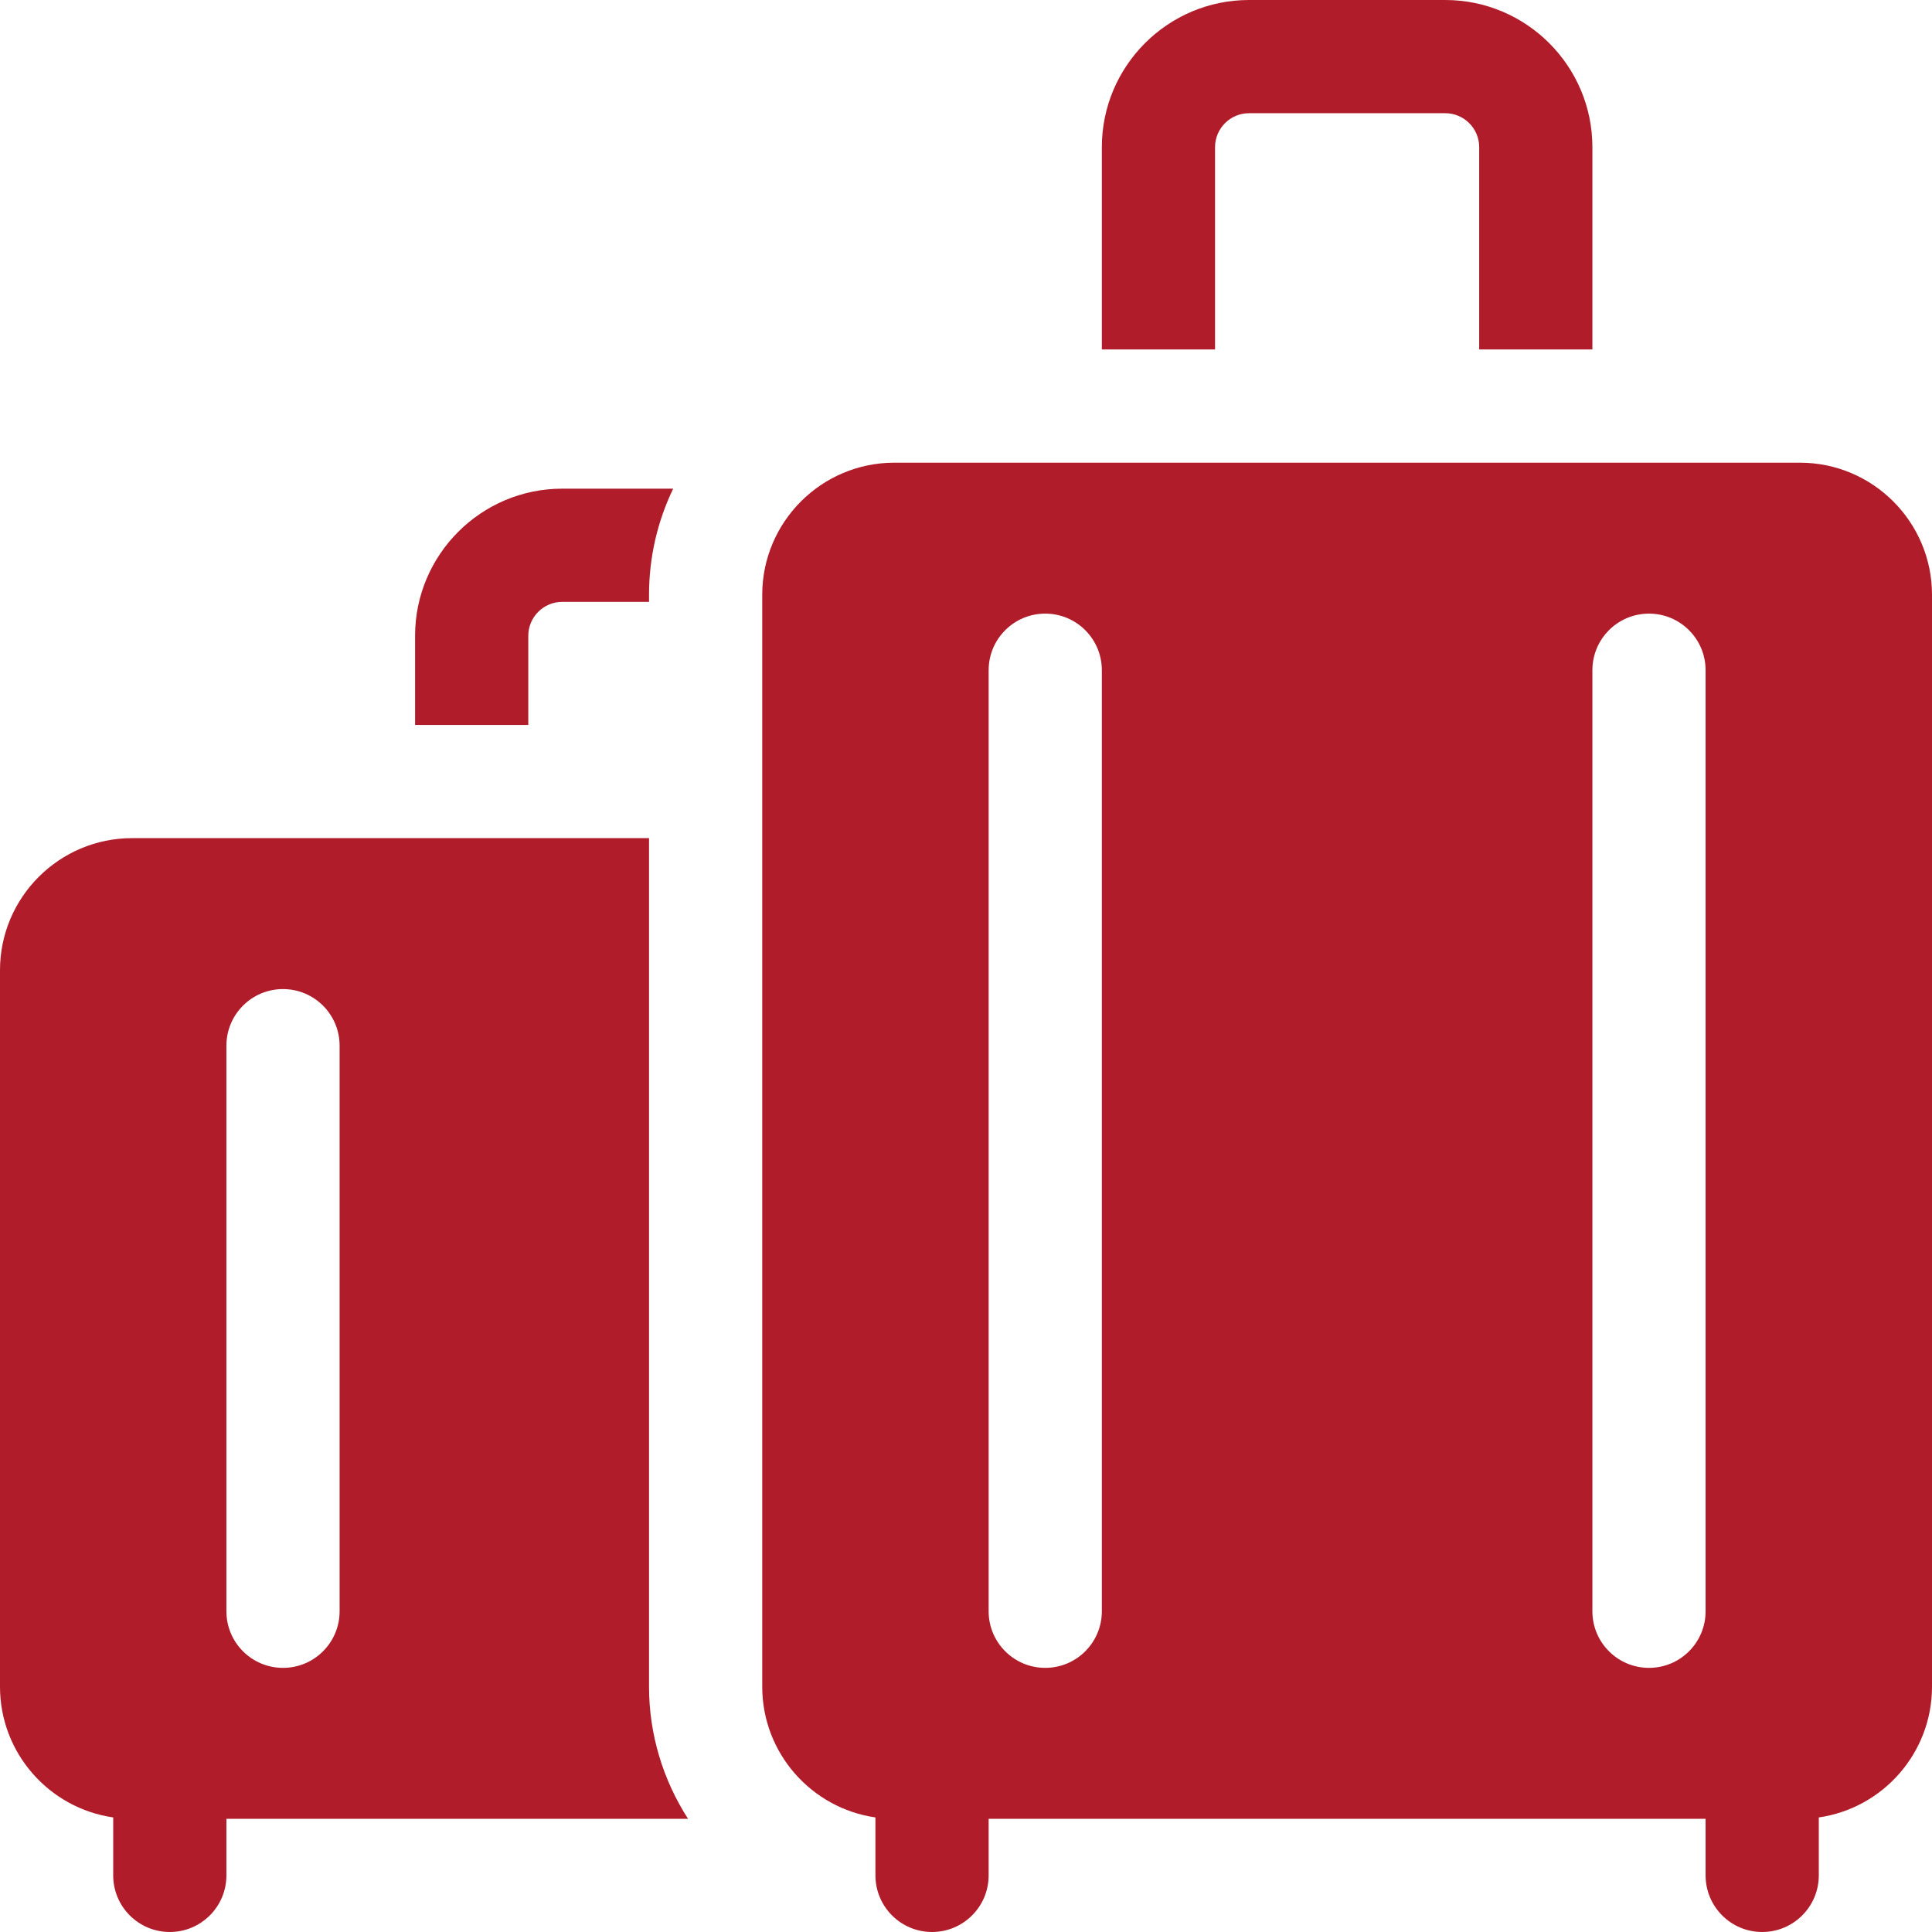
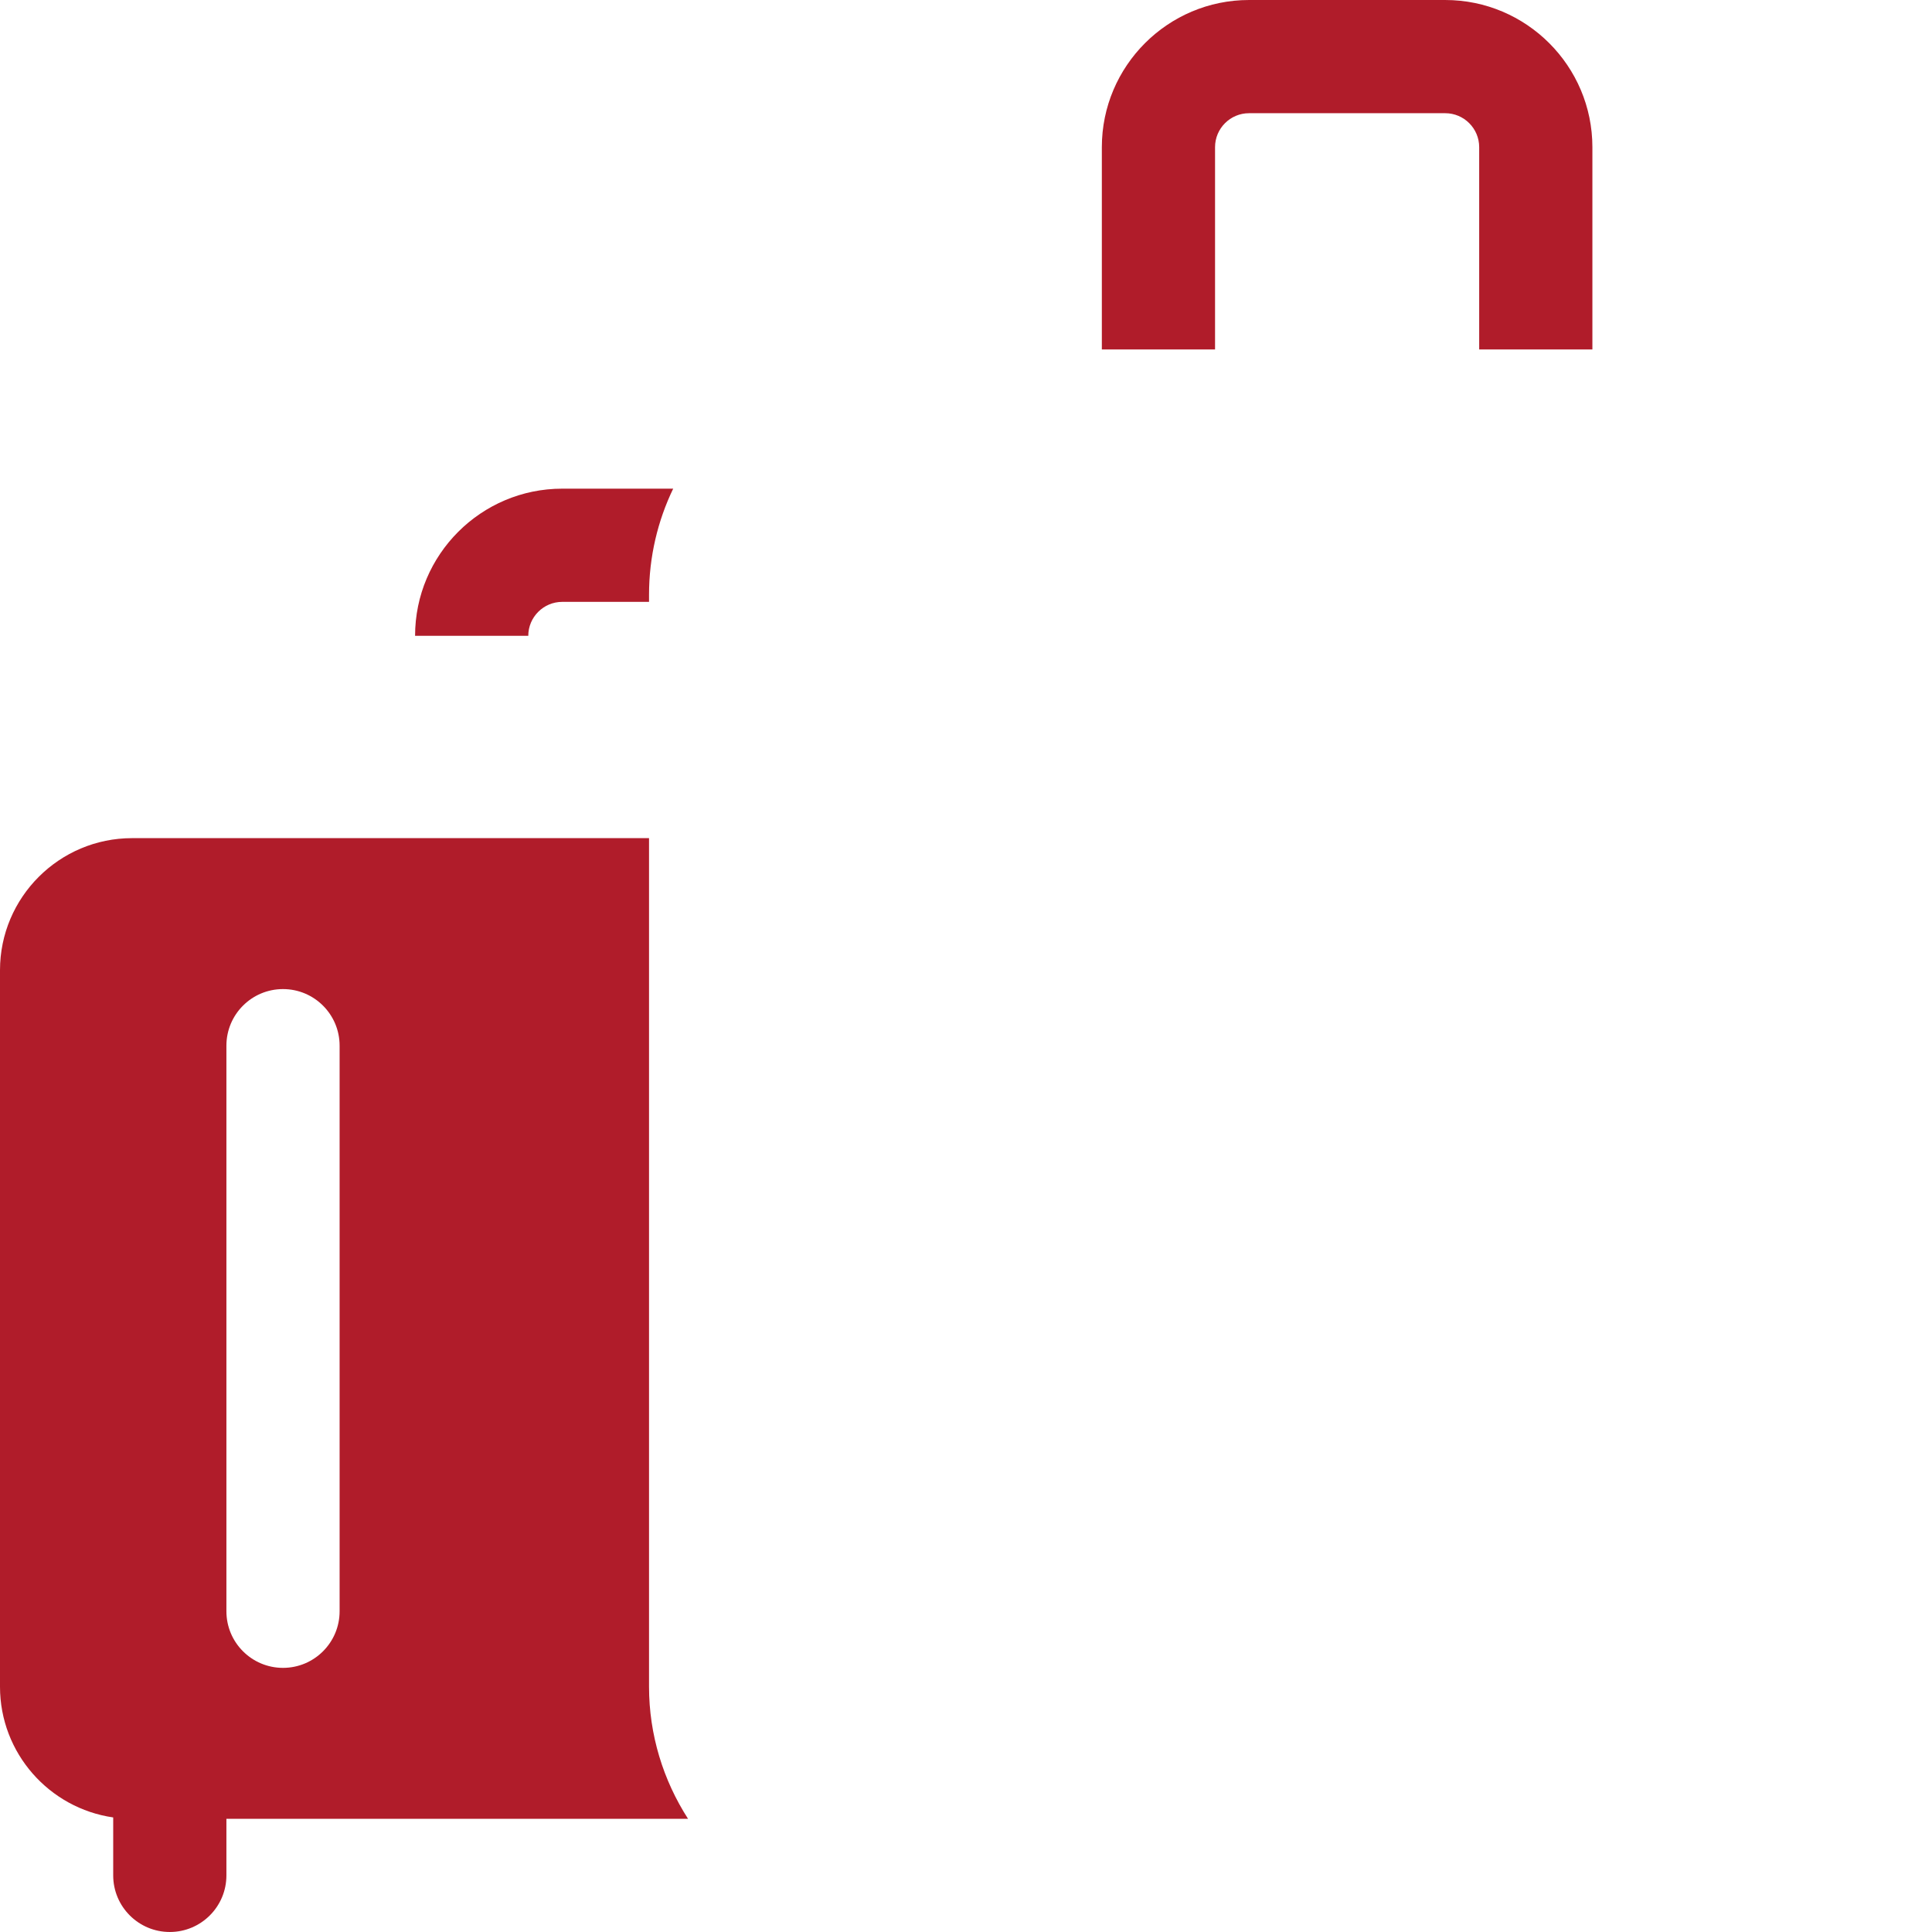
<svg xmlns="http://www.w3.org/2000/svg" enable-background="new 0 0 512 512" viewBox="0 0 512 512">
  <path fill="#b01c2a" d="m322 39.001c0-4.962 4.038-9 9-9h52c4.963 0 9 4.038 9 9v53.615h30v-53.615c0-21.505-17.495-39-39-39h-52c-21.505 0-39 17.495-39 39v53.615h30z" />
  <path fill="#b01c2a" d="m182.338 482.002c-6.554-10.184-10.338-22.24-10.338-35v-224.885h-137c-19.299 0-35 15.701-35 35v189.885c0 17.601 13.061 32.203 30 34.637v15.359c0 8.284 6.716 15 15 15s15-6.716 15-15v-14.997h122.338zm-122.338-204.885c0-8.284 6.716-15 15-15s15 6.716 15 15v149.885c0 8.284-6.716 15-15 15s-15-6.716-15-15z" />
-   <path fill="#b01c2a" d="m140 168.501c0-4.962 4.038-9 9-9h23v-1.885c0-10.065 2.3-19.602 6.402-28.115h-29.402c-21.505 0-39 17.495-39 39v23.615h30z" />
-   <path fill="#b01c2a" d="m477 122.617h-240c-19.299 0-35 15.701-35 35v289.385c0 17.601 13.061 32.203 30 34.637v15.359c0 8.284 6.716 15 15 15s15-6.716 15-15v-14.997h190v14.997c0 8.284 6.716 15 15 15s15-6.716 15-15v-15.359c16.938-2.434 30-17.036 30-34.637v-289.385c0-19.3-15.701-35-35-35zm-185 304.385c0 8.284-6.716 15-15 15s-15-6.716-15-15v-249.385c0-8.284 6.716-15 15-15s15 6.716 15 15zm145 15c-8.284 0-15-6.716-15-15v-249.385c0-8.284 6.716-15 15-15s15 6.716 15 15v249.385c0 8.284-6.716 15-15 15z" />
+   <path fill="#b01c2a" d="m140 168.501c0-4.962 4.038-9 9-9h23v-1.885c0-10.065 2.3-19.602 6.402-28.115h-29.402c-21.505 0-39 17.495-39 39h30z" />
</svg>